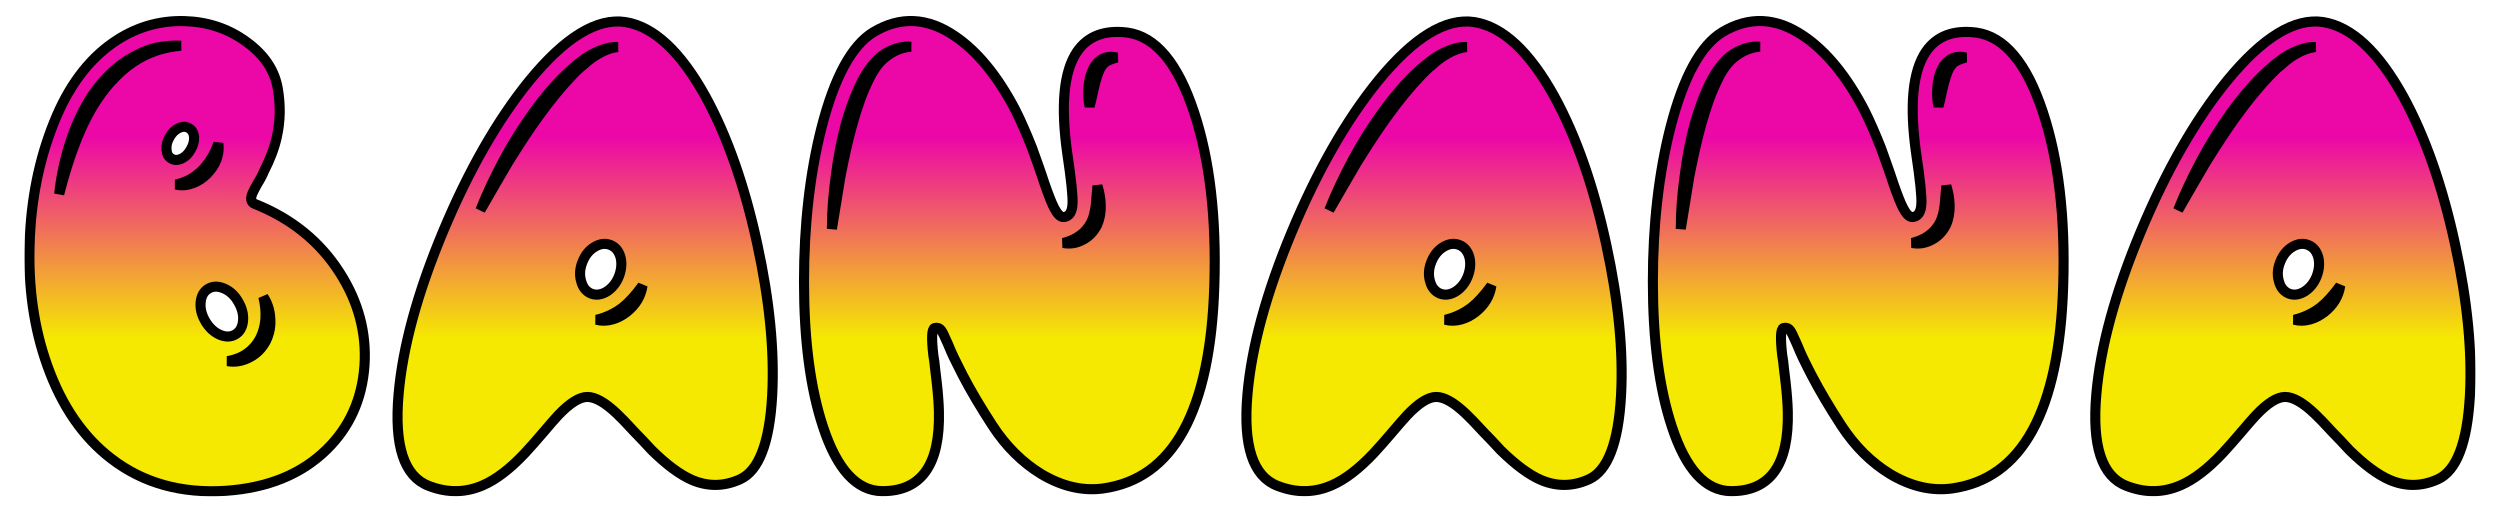
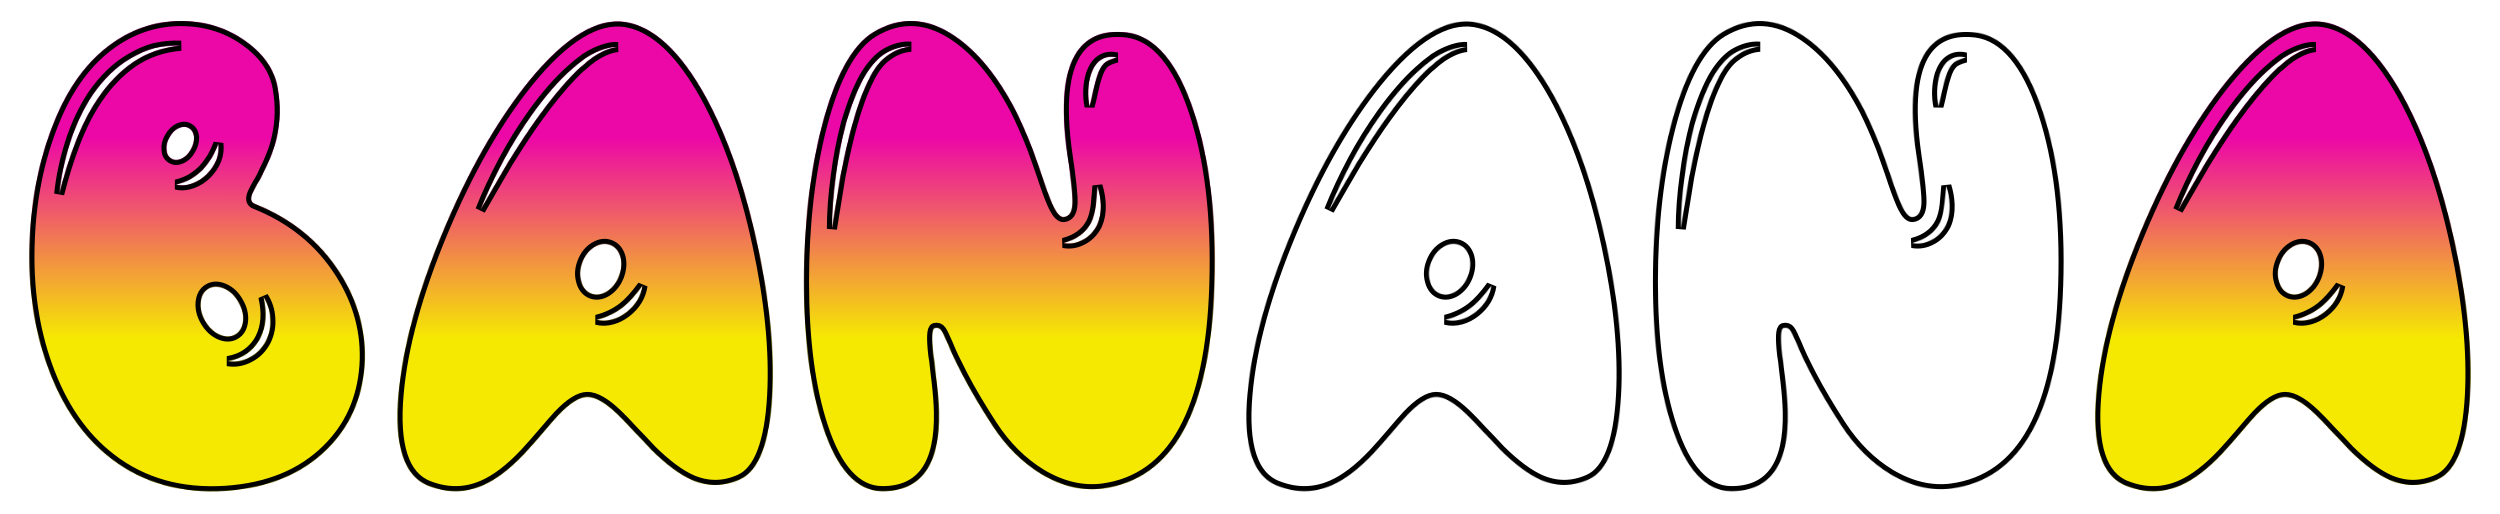
<svg xmlns="http://www.w3.org/2000/svg" width="2975" height="612" viewBox="0 0 2975 612" fill="none">
  <mask id="path-1-outside-1_1402_606" maskUnits="userSpaceOnUse" x="29" y="19" width="2917" height="572" fill="black">
-     <rect fill="white" x="29" y="19" width="2917" height="572" />
    <path d="M297.391 425.088C305.464 420.921 311.844 414.411 316.531 405.557C320.698 396.963 322.391 387.979 321.61 378.604C321.089 369.229 318.354 360.765 313.406 353.213C317.834 372.223 316.662 388.499 309.891 402.041C306.245 409.333 301.037 415.452 294.266 420.4C287.755 425.088 279.943 428.213 270.828 429.775C279.943 431.338 288.797 429.775 297.391 425.088ZM238.797 359.463C238.016 367.015 239.839 374.567 244.266 382.119C248.693 389.671 254.292 395.01 261.063 398.135C268.094 401.26 274.344 401.26 279.813 398.135C285.281 395.01 288.406 389.671 289.188 382.119C289.969 374.567 288.146 367.015 283.719 359.463C279.552 351.911 273.953 346.572 266.922 343.447C259.891 340.322 253.641 340.322 248.172 343.447C242.703 346.572 239.578 351.911 238.797 359.463ZM227.078 212.979C221.87 215.843 216.011 218.057 209.5 219.619C215.75 221.182 222.391 220.661 229.422 218.057C235.672 215.713 241.271 212.067 246.219 207.119C256.896 196.182 261.453 184.072 259.891 170.791C257.547 177.041 254.943 182.64 252.078 187.588C248.433 193.317 244.787 198.135 241.141 202.041C237.235 205.947 232.547 209.593 227.078 212.979ZM212.625 152.432C208.198 154.515 204.552 158.161 201.688 163.369C198.823 168.317 197.651 173.265 198.172 178.213C198.433 183.161 200.386 186.676 204.031 188.76C207.417 190.843 211.453 190.843 216.141 188.76C220.568 186.676 224.214 183.031 227.078 177.822C229.943 172.874 231.245 167.926 230.985 162.979C230.464 158.031 228.38 154.515 224.735 152.432C221.349 150.348 217.313 150.348 212.625 152.432ZM116.141 117.666C122.651 108.031 129.031 100.088 135.281 93.838C142.052 86.546 149.604 80.036 157.938 74.307C174.604 62.848 193.745 56.208 215.36 54.385C205.464 53.864 195.047 54.775 184.11 57.119C174.995 59.463 165.36 63.63 155.203 69.619C138.537 79.255 123.433 93.838 109.891 113.369C98.693 130.557 89.839 149.437 83.328 170.01C76.818 190.583 72.521 210.895 70.438 230.947C76.167 208.551 82.287 188.89 88.797 171.963C96.87 150.609 105.985 132.51 116.141 117.666ZM300.516 229.775C297.651 236.546 298.563 240.843 303.25 242.666C347 260.114 380.724 287.458 404.422 324.697C426.558 359.333 436.323 396.182 433.719 435.244C430.854 475.088 415.88 508.291 388.797 534.854C358.849 564.281 318.745 580.687 268.485 584.072C215.62 587.458 170.438 574.827 132.938 546.182C99.084 520.4 73.563 483.421 56.375 435.244C40.49 390.973 33.459 342.406 35.282 289.541C36.844 237.718 46.479 189.801 64.188 145.791C81.115 103.343 104.552 71.703 134.5 50.869C160.281 32.9 188.537 24.307 219.266 25.088C247.13 25.869 271.74 34.072 293.094 49.697C314.448 65.062 326.948 83.682 330.594 105.557C333.979 125.348 333.589 144.489 329.422 162.979C326.558 175.999 321.479 189.541 314.188 203.604C313.146 206.208 311.844 208.942 310.281 211.807L308.328 215.322L306.375 218.447C303.511 223.656 301.558 227.432 300.516 229.775Z" />
    <path d="M728.641 380.166C734.37 378.604 739.969 375.739 745.438 371.572C756.375 362.979 762.755 352.432 764.578 339.932C756.245 351.39 748.433 359.984 741.141 365.713C732.026 372.744 721.61 377.692 709.891 380.557C715.88 382.119 722.13 381.989 728.641 380.166ZM691.531 334.463C693.354 341.755 697.261 346.702 703.25 349.307C709.24 351.65 715.49 350.869 722 346.963C728.511 342.796 733.328 336.807 736.453 328.994C739.578 320.921 740.229 313.239 738.406 305.947C736.323 298.656 732.287 293.838 726.297 291.494C720.308 289.15 714.058 289.932 707.547 293.838C701.037 297.744 696.219 303.734 693.094 311.807C689.969 319.619 689.448 327.171 691.531 334.463ZM604.422 193.447C618.485 170.791 630.464 152.692 640.36 139.15C654.422 119.619 668.094 102.952 681.375 89.15L687.235 83.291C689.318 81.208 691.271 79.515 693.094 78.213L699.344 72.744L705.594 68.057C716.531 60.765 726.427 56.728 735.281 55.947C726.688 55.426 716.141 58.421 703.641 64.932L696.61 69.228L689.969 74.307C688.146 75.609 686.063 77.301 683.719 79.385L677.469 84.853C663.667 97.353 649.214 114.02 634.11 134.854C621.089 153.083 609.5 171.702 599.344 190.713C588.406 211.286 579.162 231.077 571.61 250.088L588.016 221.572C594.266 210.895 599.735 201.52 604.422 193.447ZM629.813 96.182C672.261 44.359 710.412 21.051 744.266 26.26C778.12 31.729 809.891 61.286 839.578 114.932C865.62 162.588 886.193 221.312 901.297 291.104C915.88 358.291 921.74 418.187 918.875 470.791C915.75 527.041 902.99 560.244 880.594 570.4C861.584 578.994 842.573 579.255 823.563 571.182C809.24 564.932 793.224 553.083 775.516 535.635L764.969 524.307L754.422 513.369C745.828 503.994 739.318 497.223 734.891 493.057C720.568 479.255 708.589 472.354 698.953 472.354C689.578 472.354 677.99 479.645 664.188 494.229C660.281 498.395 654.031 505.557 645.438 515.713L635.281 527.432C631.375 531.859 627.729 535.895 624.344 539.541C606.896 558.031 590.36 570.661 574.735 577.432C553.901 586.546 532.417 586.807 510.281 578.213C480.854 567.015 468.875 530.557 474.344 468.838C479.292 412.588 496.87 348.265 527.078 275.869C557.547 202.952 591.792 143.057 629.813 96.182Z" />
    <path d="M1305.59 90.713C1307.68 83.942 1310.28 78.994 1313.41 75.869C1316.01 73.005 1321.22 70.531 1329.03 68.447C1321.48 66.624 1314.97 67.666 1309.5 71.572C1304.81 74.697 1301.04 80.296 1298.17 88.369C1296.35 94.359 1295.31 100.739 1295.05 107.51C1294.79 114.281 1295.31 120.661 1296.61 126.65L1298.95 117.275L1300.91 108.291C1302.47 100.999 1304.03 95.14 1305.59 90.713ZM1288.8 285.244C1295.83 281.598 1301.43 275.739 1305.59 267.666C1308.72 260.635 1310.15 252.692 1309.89 243.838C1309.63 236.286 1308.33 228.734 1305.98 221.182L1304.03 243.838C1302.99 252.432 1301.17 259.333 1298.56 264.541C1295.44 270.791 1291.01 275.999 1285.28 280.166C1280.07 284.072 1273.43 287.067 1265.36 289.15C1273.43 290.713 1281.25 289.411 1288.8 285.244ZM1036.06 90.322C1041.79 79.645 1048.17 71.833 1055.2 66.885C1064.06 60.114 1073.69 56.338 1084.11 55.557C1074.21 54.775 1063.93 57.51 1053.25 63.76C1045.44 68.708 1038.02 76.65 1030.98 87.588C1022.39 101.39 1014.32 121.051 1006.77 146.572C1001.3 167.145 997.261 187.979 994.656 209.072C991.531 231.468 989.969 252.562 989.969 272.354L995.047 241.104C996.87 229.385 998.563 218.968 1000.13 209.854C1005.07 184.593 1009.76 164.15 1014.19 148.525C1017.05 138.109 1020.18 128.213 1023.56 118.838C1026.95 109.463 1031.11 99.958 1036.06 90.322ZM1281.77 61.416C1294.53 42.926 1314.45 35.374 1341.53 38.76C1375.13 43.447 1401.56 74.958 1420.83 133.291C1439.58 189.801 1447.65 258.682 1445.05 339.932C1440.36 489.411 1396.09 569.88 1312.23 581.338C1288.02 584.463 1263.67 578.734 1239.19 564.15C1216.53 550.348 1197.13 531.077 1180.98 506.338C1166.92 484.723 1155.07 464.671 1145.44 446.182C1141.79 439.15 1138.28 432.119 1134.89 425.088C1132.81 420.661 1130.59 415.583 1128.25 409.854C1124.08 400.218 1121.35 394.619 1120.05 393.057C1118.22 390.452 1115.62 389.541 1112.23 390.322C1108.85 391.364 1108.33 402.171 1110.67 422.744L1111.84 430.166L1112.63 437.588C1113.41 444.098 1114.06 449.567 1114.58 453.994C1116.14 467.536 1117.05 479.385 1117.31 489.541C1118.88 553.083 1096.35 584.723 1049.73 584.463C1019.53 584.202 996.089 558.682 979.422 507.9C964.318 462.327 956.766 404.775 956.766 335.244C956.766 267.275 963.797 205.817 977.86 150.869C993.224 91.494 1013.67 53.994 1039.19 38.369C1071.22 19.098 1103.64 20.661 1136.45 43.057C1163.28 61.286 1187.23 90.583 1208.33 130.947C1214.84 143.968 1221.48 159.072 1228.25 176.26C1230.59 182.51 1233.2 189.801 1236.06 198.135L1239.58 208.291L1242.7 217.666C1247.65 231.989 1251.56 241.885 1254.42 247.354C1258.33 254.906 1262.1 258.551 1265.75 258.291C1272.26 257.77 1275.78 252.562 1276.3 242.666C1276.82 233.812 1274.73 213.76 1270.05 182.51C1261.97 125.218 1265.88 84.853 1281.77 61.416Z" />
    <path d="M1738.8 380.166C1744.53 378.604 1750.13 375.739 1755.59 371.572C1766.53 362.979 1772.91 352.432 1774.73 339.932C1766.4 351.39 1758.59 359.984 1751.3 365.713C1742.18 372.744 1731.77 377.692 1720.05 380.557C1726.04 382.119 1732.29 381.989 1738.8 380.166ZM1701.69 334.463C1703.51 341.755 1707.42 346.702 1713.41 349.307C1719.4 351.65 1725.65 350.869 1732.16 346.963C1738.67 342.796 1743.48 336.807 1746.61 328.994C1749.73 320.921 1750.39 313.239 1748.56 305.947C1746.48 298.656 1742.44 293.838 1736.45 291.494C1730.46 289.15 1724.21 289.932 1717.7 293.838C1711.19 297.744 1706.38 303.734 1703.25 311.807C1700.13 319.619 1699.6 327.171 1701.69 334.463ZM1614.58 193.447C1628.64 170.791 1640.62 152.692 1650.52 139.15C1664.58 119.619 1678.25 102.952 1691.53 89.15L1697.39 83.291C1699.47 81.208 1701.43 79.515 1703.25 78.213L1709.5 72.744L1715.75 68.057C1726.69 60.765 1736.58 56.728 1745.44 55.947C1736.84 55.426 1726.3 58.421 1713.8 64.932L1706.77 69.228L1700.13 74.307C1698.3 75.609 1696.22 77.301 1693.88 79.385L1687.63 84.853C1673.82 97.353 1659.37 114.02 1644.27 134.854C1631.25 153.083 1619.66 171.702 1609.5 190.713C1598.56 211.286 1589.32 231.077 1581.77 250.088L1598.17 221.572C1604.42 210.895 1609.89 201.52 1614.58 193.447ZM1639.97 96.182C1682.42 44.359 1720.57 21.051 1754.42 26.26C1788.28 31.729 1820.05 61.286 1849.73 114.932C1875.78 162.588 1896.35 221.312 1911.45 291.104C1926.04 358.291 1931.9 418.187 1929.03 470.791C1925.91 527.041 1913.15 560.244 1890.75 570.4C1871.74 578.994 1852.73 579.255 1833.72 571.182C1819.4 564.932 1803.38 553.083 1785.67 535.635L1775.13 524.307L1764.58 513.369C1755.98 503.994 1749.47 497.223 1745.05 493.057C1730.72 479.255 1718.75 472.354 1709.11 472.354C1699.73 472.354 1688.15 479.645 1674.34 494.229C1670.44 498.395 1664.19 505.557 1655.59 515.713L1645.44 527.432C1641.53 531.859 1637.89 535.895 1634.5 539.541C1617.05 558.031 1600.52 570.661 1584.89 577.432C1564.06 586.546 1542.57 586.807 1520.44 578.213C1491.01 567.015 1479.03 530.557 1484.5 468.838C1489.45 412.588 1507.03 348.265 1537.23 275.869C1567.7 202.952 1601.95 143.057 1639.97 96.182Z" />
-     <path d="M2315.75 90.713C2317.83 83.942 2320.44 78.994 2323.56 75.869C2326.17 73.005 2331.38 70.531 2339.19 68.447C2331.64 66.624 2325.13 67.666 2319.66 71.572C2314.97 74.697 2311.19 80.296 2308.33 88.369C2306.51 94.359 2305.46 100.739 2305.2 107.51C2304.94 114.281 2305.46 120.661 2306.77 126.65L2309.11 117.275L2311.06 108.291C2312.63 100.999 2314.19 95.14 2315.75 90.713ZM2298.95 285.244C2305.98 281.598 2311.58 275.739 2315.75 267.666C2318.88 260.635 2320.31 252.692 2320.05 243.838C2319.79 236.286 2318.48 228.734 2316.14 221.182L2314.19 243.838C2313.15 252.432 2311.32 259.333 2308.72 264.541C2305.59 270.791 2301.17 275.999 2295.44 280.166C2290.23 284.072 2283.59 287.067 2275.52 289.15C2283.59 290.713 2291.4 289.411 2298.95 285.244ZM2046.22 90.322C2051.95 79.645 2058.33 71.833 2065.36 66.885C2074.21 60.114 2083.85 56.338 2094.27 55.557C2084.37 54.775 2074.08 57.51 2063.41 63.76C2055.59 68.708 2048.17 76.65 2041.14 87.588C2032.55 101.39 2024.47 121.051 2016.92 146.572C2011.45 167.145 2007.42 187.979 2004.81 209.072C2001.69 231.468 2000.13 252.562 2000.13 272.354L2005.2 241.104C2007.03 229.385 2008.72 218.968 2010.28 209.854C2015.23 184.593 2019.92 164.15 2024.34 148.525C2027.21 138.109 2030.33 128.213 2033.72 118.838C2037.1 109.463 2041.27 99.958 2046.22 90.322ZM2291.92 61.416C2304.68 42.926 2324.6 35.374 2351.69 38.76C2385.28 43.447 2411.71 74.958 2430.98 133.291C2449.73 189.801 2457.81 258.682 2455.2 339.932C2450.52 489.411 2406.25 569.88 2322.39 581.338C2298.17 584.463 2273.82 578.734 2249.34 564.15C2226.69 550.348 2207.29 531.077 2191.14 506.338C2177.08 484.723 2165.23 464.671 2155.59 446.182C2151.95 439.15 2148.43 432.119 2145.05 425.088C2142.96 420.661 2140.75 415.583 2138.41 409.854C2134.24 400.218 2131.51 394.619 2130.2 393.057C2128.38 390.452 2125.78 389.541 2122.39 390.322C2119.01 391.364 2118.48 402.171 2120.83 422.744L2122 430.166L2122.78 437.588C2123.56 444.098 2124.21 449.567 2124.73 453.994C2126.3 467.536 2127.21 479.385 2127.47 489.541C2129.03 553.083 2106.51 584.723 2059.89 584.463C2029.68 584.202 2006.25 558.682 1989.58 507.9C1974.47 462.327 1966.92 404.775 1966.92 335.244C1966.92 267.275 1973.95 205.817 1988.02 150.869C2003.38 91.494 2023.82 53.994 2049.34 38.369C2081.38 19.098 2113.8 20.661 2146.61 43.057C2173.43 61.286 2197.39 90.583 2218.48 130.947C2225 143.968 2231.64 159.072 2238.41 176.26C2240.75 182.51 2243.35 189.801 2246.22 198.135L2249.73 208.291L2252.86 217.666C2257.81 231.989 2261.71 241.885 2264.58 247.354C2268.48 254.906 2272.26 258.551 2275.91 258.291C2282.42 257.77 2285.93 252.562 2286.45 242.666C2286.97 233.812 2284.89 213.76 2280.2 182.51C2272.13 125.218 2276.04 84.853 2291.92 61.416Z" />
+     <path d="M2315.75 90.713C2317.83 83.942 2320.44 78.994 2323.56 75.869C2326.17 73.005 2331.38 70.531 2339.19 68.447C2331.64 66.624 2325.13 67.666 2319.66 71.572C2314.97 74.697 2311.19 80.296 2308.33 88.369C2306.51 94.359 2305.46 100.739 2305.2 107.51C2304.94 114.281 2305.46 120.661 2306.77 126.65L2309.11 117.275L2311.06 108.291C2312.63 100.999 2314.19 95.14 2315.75 90.713ZM2298.95 285.244C2305.98 281.598 2311.58 275.739 2315.75 267.666C2318.88 260.635 2320.31 252.692 2320.05 243.838C2319.79 236.286 2318.48 228.734 2316.14 221.182C2313.15 252.432 2311.32 259.333 2308.72 264.541C2305.59 270.791 2301.17 275.999 2295.44 280.166C2290.23 284.072 2283.59 287.067 2275.52 289.15C2283.59 290.713 2291.4 289.411 2298.95 285.244ZM2046.22 90.322C2051.95 79.645 2058.33 71.833 2065.36 66.885C2074.21 60.114 2083.85 56.338 2094.27 55.557C2084.37 54.775 2074.08 57.51 2063.41 63.76C2055.59 68.708 2048.17 76.65 2041.14 87.588C2032.55 101.39 2024.47 121.051 2016.92 146.572C2011.45 167.145 2007.42 187.979 2004.81 209.072C2001.69 231.468 2000.13 252.562 2000.13 272.354L2005.2 241.104C2007.03 229.385 2008.72 218.968 2010.28 209.854C2015.23 184.593 2019.92 164.15 2024.34 148.525C2027.21 138.109 2030.33 128.213 2033.72 118.838C2037.1 109.463 2041.27 99.958 2046.22 90.322ZM2291.92 61.416C2304.68 42.926 2324.6 35.374 2351.69 38.76C2385.28 43.447 2411.71 74.958 2430.98 133.291C2449.73 189.801 2457.81 258.682 2455.2 339.932C2450.52 489.411 2406.25 569.88 2322.39 581.338C2298.17 584.463 2273.82 578.734 2249.34 564.15C2226.69 550.348 2207.29 531.077 2191.14 506.338C2177.08 484.723 2165.23 464.671 2155.59 446.182C2151.95 439.15 2148.43 432.119 2145.05 425.088C2142.96 420.661 2140.75 415.583 2138.41 409.854C2134.24 400.218 2131.51 394.619 2130.2 393.057C2128.38 390.452 2125.78 389.541 2122.39 390.322C2119.01 391.364 2118.48 402.171 2120.83 422.744L2122 430.166L2122.78 437.588C2123.56 444.098 2124.21 449.567 2124.73 453.994C2126.3 467.536 2127.21 479.385 2127.47 489.541C2129.03 553.083 2106.51 584.723 2059.89 584.463C2029.68 584.202 2006.25 558.682 1989.58 507.9C1974.47 462.327 1966.92 404.775 1966.92 335.244C1966.92 267.275 1973.95 205.817 1988.02 150.869C2003.38 91.494 2023.82 53.994 2049.34 38.369C2081.38 19.098 2113.8 20.661 2146.61 43.057C2173.43 61.286 2197.39 90.583 2218.48 130.947C2225 143.968 2231.64 159.072 2238.41 176.26C2240.75 182.51 2243.35 189.801 2246.22 198.135L2249.73 208.291L2252.86 217.666C2257.81 231.989 2261.71 241.885 2264.58 247.354C2268.48 254.906 2272.26 258.551 2275.91 258.291C2282.42 257.77 2285.93 252.562 2286.45 242.666C2286.97 233.812 2284.89 213.76 2280.2 182.51C2272.13 125.218 2276.04 84.853 2291.92 61.416Z" />
    <path d="M2748.95 380.166C2754.68 378.604 2760.28 375.739 2765.75 371.572C2776.69 362.979 2783.07 352.432 2784.89 339.932C2776.56 351.39 2768.75 359.984 2761.45 365.713C2752.34 372.744 2741.92 377.692 2730.2 380.557C2736.19 382.119 2742.44 381.989 2748.95 380.166ZM2711.84 334.463C2713.67 341.755 2717.57 346.702 2723.56 349.307C2729.55 351.65 2735.8 350.869 2742.31 346.963C2748.82 342.796 2753.64 336.807 2756.77 328.994C2759.89 320.921 2760.54 313.239 2758.72 305.947C2756.64 298.656 2752.6 293.838 2746.61 291.494C2740.62 289.15 2734.37 289.932 2727.86 293.838C2721.35 297.744 2716.53 303.734 2713.41 311.807C2710.28 319.619 2709.76 327.171 2711.84 334.463ZM2624.73 193.447C2638.8 170.791 2650.78 152.692 2660.67 139.15C2674.73 119.619 2688.41 102.952 2701.69 89.15L2707.55 83.291C2709.63 81.208 2711.58 79.515 2713.41 78.213L2719.66 72.744L2725.91 68.057C2736.84 60.765 2746.74 56.728 2755.59 55.947C2747 55.426 2736.45 58.421 2723.95 64.932L2716.92 69.228L2710.28 74.307C2708.46 75.609 2706.38 77.301 2704.03 79.385L2697.78 84.853C2683.98 97.353 2669.53 114.02 2654.42 134.854C2641.4 153.083 2629.81 171.702 2619.66 190.713C2608.72 211.286 2599.47 231.077 2591.92 250.088L2608.33 221.572C2614.58 210.895 2620.05 201.52 2624.73 193.447ZM2650.13 96.182C2692.57 44.359 2730.72 21.051 2764.58 26.26C2798.43 31.729 2830.2 61.286 2859.89 114.932C2885.93 162.588 2906.51 221.312 2921.61 291.104C2936.19 358.291 2942.05 418.187 2939.19 470.791C2936.06 527.041 2923.3 560.244 2900.91 570.4C2881.9 578.994 2862.89 579.255 2843.88 571.182C2829.55 564.932 2813.54 553.083 2795.83 535.635L2785.28 524.307L2774.73 513.369C2766.14 503.994 2759.63 497.223 2755.2 493.057C2740.88 479.255 2728.9 472.354 2719.27 472.354C2709.89 472.354 2698.3 479.645 2684.5 494.229C2680.59 498.395 2674.34 505.557 2665.75 515.713L2655.59 527.432C2651.69 531.859 2648.04 535.895 2644.66 539.541C2627.21 558.031 2610.67 570.661 2595.05 577.432C2574.21 586.546 2552.73 586.807 2530.59 578.213C2501.17 567.015 2489.19 530.557 2494.66 468.838C2499.6 412.588 2517.18 348.265 2547.39 275.869C2577.86 202.952 2612.1 143.057 2650.13 96.182Z" />
  </mask>
  <path d="M297.391 425.088C305.464 420.921 311.844 414.411 316.531 405.557C320.698 396.963 322.391 387.979 321.61 378.604C321.089 369.229 318.354 360.765 313.406 353.213C317.834 372.223 316.662 388.499 309.891 402.041C306.245 409.333 301.037 415.452 294.266 420.4C287.755 425.088 279.943 428.213 270.828 429.775C279.943 431.338 288.797 429.775 297.391 425.088ZM238.797 359.463C238.016 367.015 239.839 374.567 244.266 382.119C248.693 389.671 254.292 395.01 261.063 398.135C268.094 401.26 274.344 401.26 279.813 398.135C285.281 395.01 288.406 389.671 289.188 382.119C289.969 374.567 288.146 367.015 283.719 359.463C279.552 351.911 273.953 346.572 266.922 343.447C259.891 340.322 253.641 340.322 248.172 343.447C242.703 346.572 239.578 351.911 238.797 359.463ZM227.078 212.979C221.87 215.843 216.011 218.057 209.5 219.619C215.75 221.182 222.391 220.661 229.422 218.057C235.672 215.713 241.271 212.067 246.219 207.119C256.896 196.182 261.453 184.072 259.891 170.791C257.547 177.041 254.943 182.64 252.078 187.588C248.433 193.317 244.787 198.135 241.141 202.041C237.235 205.947 232.547 209.593 227.078 212.979ZM212.625 152.432C208.198 154.515 204.552 158.161 201.688 163.369C198.823 168.317 197.651 173.265 198.172 178.213C198.433 183.161 200.386 186.676 204.031 188.76C207.417 190.843 211.453 190.843 216.141 188.76C220.568 186.676 224.214 183.031 227.078 177.822C229.943 172.874 231.245 167.926 230.985 162.979C230.464 158.031 228.38 154.515 224.735 152.432C221.349 150.348 217.313 150.348 212.625 152.432ZM116.141 117.666C122.651 108.031 129.031 100.088 135.281 93.838C142.052 86.546 149.604 80.036 157.938 74.307C174.604 62.848 193.745 56.208 215.36 54.385C205.464 53.864 195.047 54.775 184.11 57.119C174.995 59.463 165.36 63.63 155.203 69.619C138.537 79.255 123.433 93.838 109.891 113.369C98.693 130.557 89.839 149.437 83.328 170.01C76.818 190.583 72.521 210.895 70.438 230.947C76.167 208.551 82.287 188.89 88.797 171.963C96.87 150.609 105.985 132.51 116.141 117.666ZM300.516 229.775C297.651 236.546 298.563 240.843 303.25 242.666C347 260.114 380.724 287.458 404.422 324.697C426.558 359.333 436.323 396.182 433.719 435.244C430.854 475.088 415.88 508.291 388.797 534.854C358.849 564.281 318.745 580.687 268.485 584.072C215.62 587.458 170.438 574.827 132.938 546.182C99.084 520.4 73.563 483.421 56.375 435.244C40.49 390.973 33.459 342.406 35.282 289.541C36.844 237.718 46.479 189.801 64.188 145.791C81.115 103.343 104.552 71.703 134.5 50.869C160.281 32.9 188.537 24.307 219.266 25.088C247.13 25.869 271.74 34.072 293.094 49.697C314.448 65.062 326.948 83.682 330.594 105.557C333.979 125.348 333.589 144.489 329.422 162.979C326.558 175.999 321.479 189.541 314.188 203.604C313.146 206.208 311.844 208.942 310.281 211.807L308.328 215.322L306.375 218.447C303.511 223.656 301.558 227.432 300.516 229.775Z" fill="url(#paint0_linear_1402_606)" />
  <path d="M728.641 380.166C734.37 378.604 739.969 375.739 745.438 371.572C756.375 362.979 762.755 352.432 764.578 339.932C756.245 351.39 748.433 359.984 741.141 365.713C732.026 372.744 721.61 377.692 709.891 380.557C715.88 382.119 722.13 381.989 728.641 380.166ZM691.531 334.463C693.354 341.755 697.261 346.702 703.25 349.307C709.24 351.65 715.49 350.869 722 346.963C728.511 342.796 733.328 336.807 736.453 328.994C739.578 320.921 740.229 313.239 738.406 305.947C736.323 298.656 732.287 293.838 726.297 291.494C720.308 289.15 714.058 289.932 707.547 293.838C701.037 297.744 696.219 303.734 693.094 311.807C689.969 319.619 689.448 327.171 691.531 334.463ZM604.422 193.447C618.485 170.791 630.464 152.692 640.36 139.15C654.422 119.619 668.094 102.952 681.375 89.15L687.235 83.291C689.318 81.208 691.271 79.515 693.094 78.213L699.344 72.744L705.594 68.057C716.531 60.765 726.427 56.728 735.281 55.947C726.688 55.426 716.141 58.421 703.641 64.932L696.61 69.228L689.969 74.307C688.146 75.609 686.063 77.301 683.719 79.385L677.469 84.853C663.667 97.353 649.214 114.02 634.11 134.854C621.089 153.083 609.5 171.702 599.344 190.713C588.406 211.286 579.162 231.077 571.61 250.088L588.016 221.572C594.266 210.895 599.735 201.52 604.422 193.447ZM629.813 96.182C672.261 44.359 710.412 21.051 744.266 26.26C778.12 31.729 809.891 61.286 839.578 114.932C865.62 162.588 886.193 221.312 901.297 291.104C915.88 358.291 921.74 418.187 918.875 470.791C915.75 527.041 902.99 560.244 880.594 570.4C861.584 578.994 842.573 579.255 823.563 571.182C809.24 564.932 793.224 553.083 775.516 535.635L764.969 524.307L754.422 513.369C745.828 503.994 739.318 497.223 734.891 493.057C720.568 479.255 708.589 472.354 698.953 472.354C689.578 472.354 677.99 479.645 664.188 494.229C660.281 498.395 654.031 505.557 645.438 515.713L635.281 527.432C631.375 531.859 627.729 535.895 624.344 539.541C606.896 558.031 590.36 570.661 574.735 577.432C553.901 586.546 532.417 586.807 510.281 578.213C480.854 567.015 468.875 530.557 474.344 468.838C479.292 412.588 496.87 348.265 527.078 275.869C557.547 202.952 591.792 143.057 629.813 96.182Z" fill="url(#paint1_linear_1402_606)" />
  <path d="M1305.59 90.713C1307.68 83.942 1310.28 78.994 1313.41 75.869C1316.01 73.005 1321.22 70.531 1329.03 68.447C1321.48 66.624 1314.97 67.666 1309.5 71.572C1304.81 74.697 1301.04 80.296 1298.17 88.369C1296.35 94.359 1295.31 100.739 1295.05 107.51C1294.79 114.281 1295.31 120.661 1296.61 126.65L1298.95 117.275L1300.91 108.291C1302.47 100.999 1304.03 95.14 1305.59 90.713ZM1288.8 285.244C1295.83 281.598 1301.43 275.739 1305.59 267.666C1308.72 260.635 1310.15 252.692 1309.89 243.838C1309.63 236.286 1308.33 228.734 1305.98 221.182L1304.03 243.838C1302.99 252.432 1301.17 259.333 1298.56 264.541C1295.44 270.791 1291.01 275.999 1285.28 280.166C1280.07 284.072 1273.43 287.067 1265.36 289.15C1273.43 290.713 1281.25 289.411 1288.8 285.244ZM1036.06 90.322C1041.79 79.645 1048.17 71.833 1055.2 66.885C1064.06 60.114 1073.69 56.338 1084.11 55.557C1074.21 54.775 1063.93 57.51 1053.25 63.76C1045.44 68.708 1038.02 76.65 1030.98 87.588C1022.39 101.39 1014.32 121.051 1006.77 146.572C1001.3 167.145 997.261 187.979 994.656 209.072C991.531 231.468 989.969 252.562 989.969 272.354L995.047 241.104C996.87 229.385 998.563 218.968 1000.13 209.854C1005.07 184.593 1009.76 164.15 1014.19 148.525C1017.05 138.109 1020.18 128.213 1023.56 118.838C1026.95 109.463 1031.11 99.958 1036.06 90.322ZM1281.77 61.416C1294.53 42.926 1314.45 35.374 1341.53 38.76C1375.13 43.447 1401.56 74.958 1420.83 133.291C1439.58 189.801 1447.65 258.682 1445.05 339.932C1440.36 489.411 1396.09 569.88 1312.23 581.338C1288.02 584.463 1263.67 578.734 1239.19 564.15C1216.53 550.348 1197.13 531.077 1180.98 506.338C1166.92 484.723 1155.07 464.671 1145.44 446.182C1141.79 439.15 1138.28 432.119 1134.89 425.088C1132.81 420.661 1130.59 415.583 1128.25 409.854C1124.08 400.218 1121.35 394.619 1120.05 393.057C1118.22 390.452 1115.62 389.541 1112.23 390.322C1108.85 391.364 1108.33 402.171 1110.67 422.744L1111.84 430.166L1112.63 437.588C1113.41 444.098 1114.06 449.567 1114.58 453.994C1116.14 467.536 1117.05 479.385 1117.31 489.541C1118.88 553.083 1096.35 584.723 1049.73 584.463C1019.53 584.202 996.089 558.682 979.422 507.9C964.318 462.327 956.766 404.775 956.766 335.244C956.766 267.275 963.797 205.817 977.86 150.869C993.224 91.494 1013.67 53.994 1039.19 38.369C1071.22 19.098 1103.64 20.661 1136.45 43.057C1163.28 61.286 1187.23 90.583 1208.33 130.947C1214.84 143.968 1221.48 159.072 1228.25 176.26C1230.59 182.51 1233.2 189.801 1236.06 198.135L1239.58 208.291L1242.7 217.666C1247.65 231.989 1251.56 241.885 1254.42 247.354C1258.33 254.906 1262.1 258.551 1265.75 258.291C1272.26 257.77 1275.78 252.562 1276.3 242.666C1276.82 233.812 1274.73 213.76 1270.05 182.51C1261.97 125.218 1265.88 84.853 1281.77 61.416Z" fill="url(#paint2_linear_1402_606)" />
-   <path d="M1738.8 380.166C1744.53 378.604 1750.13 375.739 1755.59 371.572C1766.53 362.979 1772.91 352.432 1774.73 339.932C1766.4 351.39 1758.59 359.984 1751.3 365.713C1742.18 372.744 1731.77 377.692 1720.05 380.557C1726.04 382.119 1732.29 381.989 1738.8 380.166ZM1701.69 334.463C1703.51 341.755 1707.42 346.702 1713.41 349.307C1719.4 351.65 1725.65 350.869 1732.16 346.963C1738.67 342.796 1743.48 336.807 1746.61 328.994C1749.73 320.921 1750.39 313.239 1748.56 305.947C1746.48 298.656 1742.44 293.838 1736.45 291.494C1730.46 289.15 1724.21 289.932 1717.7 293.838C1711.19 297.744 1706.38 303.734 1703.25 311.807C1700.13 319.619 1699.6 327.171 1701.69 334.463ZM1614.58 193.447C1628.64 170.791 1640.62 152.692 1650.52 139.15C1664.58 119.619 1678.25 102.952 1691.53 89.15L1697.39 83.291C1699.47 81.208 1701.43 79.515 1703.25 78.213L1709.5 72.744L1715.75 68.057C1726.69 60.765 1736.58 56.728 1745.44 55.947C1736.84 55.426 1726.3 58.421 1713.8 64.932L1706.77 69.228L1700.13 74.307C1698.3 75.609 1696.22 77.301 1693.88 79.385L1687.63 84.853C1673.82 97.353 1659.37 114.02 1644.27 134.854C1631.25 153.083 1619.66 171.702 1609.5 190.713C1598.56 211.286 1589.32 231.077 1581.77 250.088L1598.17 221.572C1604.42 210.895 1609.89 201.52 1614.58 193.447ZM1639.97 96.182C1682.42 44.359 1720.57 21.051 1754.42 26.26C1788.28 31.729 1820.05 61.286 1849.73 114.932C1875.78 162.588 1896.35 221.312 1911.45 291.104C1926.04 358.291 1931.9 418.187 1929.03 470.791C1925.91 527.041 1913.15 560.244 1890.75 570.4C1871.74 578.994 1852.73 579.255 1833.72 571.182C1819.4 564.932 1803.38 553.083 1785.67 535.635L1775.13 524.307L1764.58 513.369C1755.98 503.994 1749.47 497.223 1745.05 493.057C1730.72 479.255 1718.75 472.354 1709.11 472.354C1699.73 472.354 1688.15 479.645 1674.34 494.229C1670.44 498.395 1664.19 505.557 1655.59 515.713L1645.44 527.432C1641.53 531.859 1637.89 535.895 1634.5 539.541C1617.05 558.031 1600.52 570.661 1584.89 577.432C1564.06 586.546 1542.57 586.807 1520.44 578.213C1491.01 567.015 1479.03 530.557 1484.5 468.838C1489.45 412.588 1507.03 348.265 1537.23 275.869C1567.7 202.952 1601.95 143.057 1639.97 96.182Z" fill="url(#paint3_linear_1402_606)" />
-   <path d="M2315.75 90.713C2317.83 83.942 2320.44 78.994 2323.56 75.869C2326.17 73.005 2331.38 70.531 2339.19 68.447C2331.64 66.624 2325.13 67.666 2319.66 71.572C2314.97 74.697 2311.19 80.296 2308.33 88.369C2306.51 94.359 2305.46 100.739 2305.2 107.51C2304.94 114.281 2305.46 120.661 2306.77 126.65L2309.11 117.275L2311.06 108.291C2312.63 100.999 2314.19 95.14 2315.75 90.713ZM2298.95 285.244C2305.98 281.598 2311.58 275.739 2315.75 267.666C2318.88 260.635 2320.31 252.692 2320.05 243.838C2319.79 236.286 2318.48 228.734 2316.14 221.182L2314.19 243.838C2313.15 252.432 2311.32 259.333 2308.72 264.541C2305.59 270.791 2301.17 275.999 2295.44 280.166C2290.23 284.072 2283.59 287.067 2275.52 289.15C2283.59 290.713 2291.4 289.411 2298.95 285.244ZM2046.22 90.322C2051.95 79.645 2058.33 71.833 2065.36 66.885C2074.21 60.114 2083.85 56.338 2094.27 55.557C2084.37 54.775 2074.08 57.51 2063.41 63.76C2055.59 68.708 2048.17 76.65 2041.14 87.588C2032.55 101.39 2024.47 121.051 2016.92 146.572C2011.45 167.145 2007.42 187.979 2004.81 209.072C2001.69 231.468 2000.13 252.562 2000.13 272.354L2005.2 241.104C2007.03 229.385 2008.72 218.968 2010.28 209.854C2015.23 184.593 2019.92 164.15 2024.34 148.525C2027.21 138.109 2030.33 128.213 2033.72 118.838C2037.1 109.463 2041.27 99.958 2046.22 90.322ZM2291.92 61.416C2304.68 42.926 2324.6 35.374 2351.69 38.76C2385.28 43.447 2411.71 74.958 2430.98 133.291C2449.73 189.801 2457.81 258.682 2455.2 339.932C2450.52 489.411 2406.25 569.88 2322.39 581.338C2298.17 584.463 2273.82 578.734 2249.34 564.15C2226.69 550.348 2207.29 531.077 2191.14 506.338C2177.08 484.723 2165.23 464.671 2155.59 446.182C2151.95 439.15 2148.43 432.119 2145.05 425.088C2142.96 420.661 2140.75 415.583 2138.41 409.854C2134.24 400.218 2131.51 394.619 2130.2 393.057C2128.38 390.452 2125.78 389.541 2122.39 390.322C2119.01 391.364 2118.48 402.171 2120.83 422.744L2122 430.166L2122.78 437.588C2123.56 444.098 2124.21 449.567 2124.73 453.994C2126.3 467.536 2127.21 479.385 2127.47 489.541C2129.03 553.083 2106.51 584.723 2059.89 584.463C2029.68 584.202 2006.25 558.682 1989.58 507.9C1974.47 462.327 1966.92 404.775 1966.92 335.244C1966.92 267.275 1973.95 205.817 1988.02 150.869C2003.38 91.494 2023.82 53.994 2049.34 38.369C2081.38 19.098 2113.8 20.661 2146.61 43.057C2173.43 61.286 2197.39 90.583 2218.48 130.947C2225 143.968 2231.64 159.072 2238.41 176.26C2240.75 182.51 2243.35 189.801 2246.22 198.135L2249.73 208.291L2252.86 217.666C2257.81 231.989 2261.71 241.885 2264.58 247.354C2268.48 254.906 2272.26 258.551 2275.91 258.291C2282.42 257.77 2285.93 252.562 2286.45 242.666C2286.97 233.812 2284.89 213.76 2280.2 182.51C2272.13 125.218 2276.04 84.853 2291.92 61.416Z" fill="url(#paint4_linear_1402_606)" />
  <path d="M2748.95 380.166C2754.68 378.604 2760.28 375.739 2765.75 371.572C2776.69 362.979 2783.07 352.432 2784.89 339.932C2776.56 351.39 2768.75 359.984 2761.45 365.713C2752.34 372.744 2741.92 377.692 2730.2 380.557C2736.19 382.119 2742.44 381.989 2748.95 380.166ZM2711.84 334.463C2713.67 341.755 2717.57 346.702 2723.56 349.307C2729.55 351.65 2735.8 350.869 2742.31 346.963C2748.82 342.796 2753.64 336.807 2756.77 328.994C2759.89 320.921 2760.54 313.239 2758.72 305.947C2756.64 298.656 2752.6 293.838 2746.61 291.494C2740.62 289.15 2734.37 289.932 2727.86 293.838C2721.35 297.744 2716.53 303.734 2713.41 311.807C2710.28 319.619 2709.76 327.171 2711.84 334.463ZM2624.73 193.447C2638.8 170.791 2650.78 152.692 2660.67 139.15C2674.73 119.619 2688.41 102.952 2701.69 89.15L2707.55 83.291C2709.63 81.208 2711.58 79.515 2713.41 78.213L2719.66 72.744L2725.91 68.057C2736.84 60.765 2746.74 56.728 2755.59 55.947C2747 55.426 2736.45 58.421 2723.95 64.932L2716.92 69.228L2710.28 74.307C2708.46 75.609 2706.38 77.301 2704.03 79.385L2697.78 84.853C2683.98 97.353 2669.53 114.02 2654.42 134.854C2641.4 153.083 2629.81 171.702 2619.66 190.713C2608.72 211.286 2599.47 231.077 2591.92 250.088L2608.33 221.572C2614.58 210.895 2620.05 201.52 2624.73 193.447ZM2650.13 96.182C2692.57 44.359 2730.72 21.051 2764.58 26.26C2798.43 31.729 2830.2 61.286 2859.89 114.932C2885.93 162.588 2906.51 221.312 2921.61 291.104C2936.19 358.291 2942.05 418.187 2939.19 470.791C2936.06 527.041 2923.3 560.244 2900.91 570.4C2881.9 578.994 2862.89 579.255 2843.88 571.182C2829.55 564.932 2813.54 553.083 2795.83 535.635L2785.28 524.307L2774.73 513.369C2766.14 503.994 2759.63 497.223 2755.2 493.057C2740.88 479.255 2728.9 472.354 2719.27 472.354C2709.89 472.354 2698.3 479.645 2684.5 494.229C2680.59 498.395 2674.34 505.557 2665.75 515.713L2655.59 527.432C2651.69 531.859 2648.04 535.895 2644.66 539.541C2627.21 558.031 2610.67 570.661 2595.05 577.432C2574.21 586.546 2552.73 586.807 2530.59 578.213C2501.17 567.015 2489.19 530.557 2494.66 468.838C2499.6 412.588 2517.18 348.265 2547.39 275.869C2577.86 202.952 2612.1 143.057 2650.13 96.182Z" fill="url(#paint5_linear_1402_606)" />
  <path d="M297.391 425.088C305.464 420.921 311.844 414.411 316.531 405.557C320.698 396.963 322.391 387.979 321.61 378.604C321.089 369.229 318.354 360.765 313.406 353.213C317.834 372.223 316.662 388.499 309.891 402.041C306.245 409.333 301.037 415.452 294.266 420.4C287.755 425.088 279.943 428.213 270.828 429.775C279.943 431.338 288.797 429.775 297.391 425.088ZM238.797 359.463C238.016 367.015 239.839 374.567 244.266 382.119C248.693 389.671 254.292 395.01 261.063 398.135C268.094 401.26 274.344 401.26 279.813 398.135C285.281 395.01 288.406 389.671 289.188 382.119C289.969 374.567 288.146 367.015 283.719 359.463C279.552 351.911 273.953 346.572 266.922 343.447C259.891 340.322 253.641 340.322 248.172 343.447C242.703 346.572 239.578 351.911 238.797 359.463ZM227.078 212.979C221.87 215.843 216.011 218.057 209.5 219.619C215.75 221.182 222.391 220.661 229.422 218.057C235.672 215.713 241.271 212.067 246.219 207.119C256.896 196.182 261.453 184.072 259.891 170.791C257.547 177.041 254.943 182.64 252.078 187.588C248.433 193.317 244.787 198.135 241.141 202.041C237.235 205.947 232.547 209.593 227.078 212.979ZM212.625 152.432C208.198 154.515 204.552 158.161 201.688 163.369C198.823 168.317 197.651 173.265 198.172 178.213C198.433 183.161 200.386 186.676 204.031 188.76C207.417 190.843 211.453 190.843 216.141 188.76C220.568 186.676 224.214 183.031 227.078 177.822C229.943 172.874 231.245 167.926 230.985 162.979C230.464 158.031 228.38 154.515 224.735 152.432C221.349 150.348 217.313 150.348 212.625 152.432ZM116.141 117.666C122.651 108.031 129.031 100.088 135.281 93.838C142.052 86.546 149.604 80.036 157.938 74.307C174.604 62.848 193.745 56.208 215.36 54.385C205.464 53.864 195.047 54.775 184.11 57.119C174.995 59.463 165.36 63.63 155.203 69.619C138.537 79.255 123.433 93.838 109.891 113.369C98.693 130.557 89.839 149.437 83.328 170.01C76.818 190.583 72.521 210.895 70.438 230.947C76.167 208.551 82.287 188.89 88.797 171.963C96.87 150.609 105.985 132.51 116.141 117.666ZM300.516 229.775C297.651 236.546 298.563 240.843 303.25 242.666C347 260.114 380.724 287.458 404.422 324.697C426.558 359.333 436.323 396.182 433.719 435.244C430.854 475.088 415.88 508.291 388.797 534.854C358.849 564.281 318.745 580.687 268.485 584.072C215.62 587.458 170.438 574.827 132.938 546.182C99.084 520.4 73.563 483.421 56.375 435.244C40.49 390.973 33.459 342.406 35.282 289.541C36.844 237.718 46.479 189.801 64.188 145.791C81.115 103.343 104.552 71.703 134.5 50.869C160.281 32.9 188.537 24.307 219.266 25.088C247.13 25.869 271.74 34.072 293.094 49.697C314.448 65.062 326.948 83.682 330.594 105.557C333.979 125.348 333.589 144.489 329.422 162.979C326.558 175.999 321.479 189.541 314.188 203.604C313.146 206.208 311.844 208.942 310.281 211.807L308.328 215.322L306.375 218.447C303.511 223.656 301.558 227.432 300.516 229.775Z" stroke="black" stroke-width="12" mask="url(#path-1-outside-1_1402_606)" />
  <path d="M728.641 380.166C734.37 378.604 739.969 375.739 745.438 371.572C756.375 362.979 762.755 352.432 764.578 339.932C756.245 351.39 748.433 359.984 741.141 365.713C732.026 372.744 721.61 377.692 709.891 380.557C715.88 382.119 722.13 381.989 728.641 380.166ZM691.531 334.463C693.354 341.755 697.261 346.702 703.25 349.307C709.24 351.65 715.49 350.869 722 346.963C728.511 342.796 733.328 336.807 736.453 328.994C739.578 320.921 740.229 313.239 738.406 305.947C736.323 298.656 732.287 293.838 726.297 291.494C720.308 289.15 714.058 289.932 707.547 293.838C701.037 297.744 696.219 303.734 693.094 311.807C689.969 319.619 689.448 327.171 691.531 334.463ZM604.422 193.447C618.485 170.791 630.464 152.692 640.36 139.15C654.422 119.619 668.094 102.952 681.375 89.15L687.235 83.291C689.318 81.208 691.271 79.515 693.094 78.213L699.344 72.744L705.594 68.057C716.531 60.765 726.427 56.728 735.281 55.947C726.688 55.426 716.141 58.421 703.641 64.932L696.61 69.228L689.969 74.307C688.146 75.609 686.063 77.301 683.719 79.385L677.469 84.853C663.667 97.353 649.214 114.02 634.11 134.854C621.089 153.083 609.5 171.702 599.344 190.713C588.406 211.286 579.162 231.077 571.61 250.088L588.016 221.572C594.266 210.895 599.735 201.52 604.422 193.447ZM629.813 96.182C672.261 44.359 710.412 21.051 744.266 26.26C778.12 31.729 809.891 61.286 839.578 114.932C865.62 162.588 886.193 221.312 901.297 291.104C915.88 358.291 921.74 418.187 918.875 470.791C915.75 527.041 902.99 560.244 880.594 570.4C861.584 578.994 842.573 579.255 823.563 571.182C809.24 564.932 793.224 553.083 775.516 535.635L764.969 524.307L754.422 513.369C745.828 503.994 739.318 497.223 734.891 493.057C720.568 479.255 708.589 472.354 698.953 472.354C689.578 472.354 677.99 479.645 664.188 494.229C660.281 498.395 654.031 505.557 645.438 515.713L635.281 527.432C631.375 531.859 627.729 535.895 624.344 539.541C606.896 558.031 590.36 570.661 574.735 577.432C553.901 586.546 532.417 586.807 510.281 578.213C480.854 567.015 468.875 530.557 474.344 468.838C479.292 412.588 496.87 348.265 527.078 275.869C557.547 202.952 591.792 143.057 629.813 96.182Z" stroke="black" stroke-width="12" mask="url(#path-1-outside-1_1402_606)" />
  <path d="M1305.59 90.713C1307.68 83.942 1310.28 78.994 1313.41 75.869C1316.01 73.005 1321.22 70.531 1329.03 68.447C1321.48 66.624 1314.97 67.666 1309.5 71.572C1304.81 74.697 1301.04 80.296 1298.17 88.369C1296.35 94.359 1295.31 100.739 1295.05 107.51C1294.79 114.281 1295.31 120.661 1296.61 126.65L1298.95 117.275L1300.91 108.291C1302.47 100.999 1304.03 95.14 1305.59 90.713ZM1288.8 285.244C1295.83 281.598 1301.43 275.739 1305.59 267.666C1308.72 260.635 1310.15 252.692 1309.89 243.838C1309.63 236.286 1308.33 228.734 1305.98 221.182L1304.03 243.838C1302.99 252.432 1301.17 259.333 1298.56 264.541C1295.44 270.791 1291.01 275.999 1285.28 280.166C1280.07 284.072 1273.43 287.067 1265.36 289.15C1273.43 290.713 1281.25 289.411 1288.8 285.244ZM1036.06 90.322C1041.79 79.645 1048.17 71.833 1055.2 66.885C1064.06 60.114 1073.69 56.338 1084.11 55.557C1074.21 54.775 1063.93 57.51 1053.25 63.76C1045.44 68.708 1038.02 76.65 1030.98 87.588C1022.39 101.39 1014.32 121.051 1006.77 146.572C1001.3 167.145 997.261 187.979 994.656 209.072C991.531 231.468 989.969 252.562 989.969 272.354L995.047 241.104C996.87 229.385 998.563 218.968 1000.13 209.854C1005.07 184.593 1009.76 164.15 1014.19 148.525C1017.05 138.109 1020.18 128.213 1023.56 118.838C1026.95 109.463 1031.11 99.958 1036.06 90.322ZM1281.77 61.416C1294.53 42.926 1314.45 35.374 1341.53 38.76C1375.13 43.447 1401.56 74.958 1420.83 133.291C1439.58 189.801 1447.65 258.682 1445.05 339.932C1440.36 489.411 1396.09 569.88 1312.23 581.338C1288.02 584.463 1263.67 578.734 1239.19 564.15C1216.53 550.348 1197.13 531.077 1180.98 506.338C1166.92 484.723 1155.07 464.671 1145.44 446.182C1141.79 439.15 1138.28 432.119 1134.89 425.088C1132.81 420.661 1130.59 415.583 1128.25 409.854C1124.08 400.218 1121.35 394.619 1120.05 393.057C1118.22 390.452 1115.62 389.541 1112.23 390.322C1108.85 391.364 1108.33 402.171 1110.67 422.744L1111.84 430.166L1112.63 437.588C1113.41 444.098 1114.06 449.567 1114.58 453.994C1116.14 467.536 1117.05 479.385 1117.31 489.541C1118.88 553.083 1096.35 584.723 1049.73 584.463C1019.53 584.202 996.089 558.682 979.422 507.9C964.318 462.327 956.766 404.775 956.766 335.244C956.766 267.275 963.797 205.817 977.86 150.869C993.224 91.494 1013.67 53.994 1039.19 38.369C1071.22 19.098 1103.64 20.661 1136.45 43.057C1163.28 61.286 1187.23 90.583 1208.33 130.947C1214.84 143.968 1221.48 159.072 1228.25 176.26C1230.59 182.51 1233.2 189.801 1236.06 198.135L1239.58 208.291L1242.7 217.666C1247.65 231.989 1251.56 241.885 1254.42 247.354C1258.33 254.906 1262.1 258.551 1265.75 258.291C1272.26 257.77 1275.78 252.562 1276.3 242.666C1276.82 233.812 1274.73 213.76 1270.05 182.51C1261.97 125.218 1265.88 84.853 1281.77 61.416Z" stroke="black" stroke-width="12" mask="url(#path-1-outside-1_1402_606)" />
  <path d="M1738.8 380.166C1744.53 378.604 1750.13 375.739 1755.59 371.572C1766.53 362.979 1772.91 352.432 1774.73 339.932C1766.4 351.39 1758.59 359.984 1751.3 365.713C1742.18 372.744 1731.77 377.692 1720.05 380.557C1726.04 382.119 1732.29 381.989 1738.8 380.166ZM1701.69 334.463C1703.51 341.755 1707.42 346.702 1713.41 349.307C1719.4 351.65 1725.65 350.869 1732.16 346.963C1738.67 342.796 1743.48 336.807 1746.61 328.994C1749.73 320.921 1750.39 313.239 1748.56 305.947C1746.48 298.656 1742.44 293.838 1736.45 291.494C1730.46 289.15 1724.21 289.932 1717.7 293.838C1711.19 297.744 1706.38 303.734 1703.25 311.807C1700.13 319.619 1699.6 327.171 1701.69 334.463ZM1614.58 193.447C1628.64 170.791 1640.62 152.692 1650.52 139.15C1664.58 119.619 1678.25 102.952 1691.53 89.15L1697.39 83.291C1699.47 81.208 1701.43 79.515 1703.25 78.213L1709.5 72.744L1715.75 68.057C1726.69 60.765 1736.58 56.728 1745.44 55.947C1736.84 55.426 1726.3 58.421 1713.8 64.932L1706.77 69.228L1700.13 74.307C1698.3 75.609 1696.22 77.301 1693.88 79.385L1687.63 84.853C1673.82 97.353 1659.37 114.02 1644.27 134.854C1631.25 153.083 1619.66 171.702 1609.5 190.713C1598.56 211.286 1589.32 231.077 1581.77 250.088L1598.17 221.572C1604.42 210.895 1609.89 201.52 1614.58 193.447ZM1639.97 96.182C1682.42 44.359 1720.57 21.051 1754.42 26.26C1788.28 31.729 1820.05 61.286 1849.73 114.932C1875.78 162.588 1896.35 221.312 1911.45 291.104C1926.04 358.291 1931.9 418.187 1929.03 470.791C1925.91 527.041 1913.15 560.244 1890.75 570.4C1871.74 578.994 1852.73 579.255 1833.72 571.182C1819.4 564.932 1803.38 553.083 1785.67 535.635L1775.13 524.307L1764.58 513.369C1755.98 503.994 1749.47 497.223 1745.05 493.057C1730.72 479.255 1718.75 472.354 1709.11 472.354C1699.73 472.354 1688.15 479.645 1674.34 494.229C1670.44 498.395 1664.19 505.557 1655.59 515.713L1645.44 527.432C1641.53 531.859 1637.89 535.895 1634.5 539.541C1617.05 558.031 1600.52 570.661 1584.89 577.432C1564.06 586.546 1542.57 586.807 1520.44 578.213C1491.01 567.015 1479.03 530.557 1484.5 468.838C1489.45 412.588 1507.03 348.265 1537.23 275.869C1567.7 202.952 1601.95 143.057 1639.97 96.182Z" stroke="black" stroke-width="12" mask="url(#path-1-outside-1_1402_606)" />
  <path d="M2315.75 90.713C2317.83 83.942 2320.44 78.994 2323.56 75.869C2326.17 73.005 2331.38 70.531 2339.19 68.447C2331.64 66.624 2325.13 67.666 2319.66 71.572C2314.97 74.697 2311.19 80.296 2308.33 88.369C2306.51 94.359 2305.46 100.739 2305.2 107.51C2304.94 114.281 2305.46 120.661 2306.77 126.65L2309.11 117.275L2311.06 108.291C2312.63 100.999 2314.19 95.14 2315.75 90.713ZM2298.95 285.244C2305.98 281.598 2311.58 275.739 2315.75 267.666C2318.88 260.635 2320.31 252.692 2320.05 243.838C2319.79 236.286 2318.48 228.734 2316.14 221.182L2314.19 243.838C2313.15 252.432 2311.32 259.333 2308.72 264.541C2305.59 270.791 2301.17 275.999 2295.44 280.166C2290.23 284.072 2283.59 287.067 2275.52 289.15C2283.59 290.713 2291.4 289.411 2298.95 285.244ZM2046.22 90.322C2051.95 79.645 2058.33 71.833 2065.36 66.885C2074.21 60.114 2083.85 56.338 2094.27 55.557C2084.37 54.775 2074.08 57.51 2063.41 63.76C2055.59 68.708 2048.17 76.65 2041.14 87.588C2032.55 101.39 2024.47 121.051 2016.92 146.572C2011.45 167.145 2007.42 187.979 2004.81 209.072C2001.69 231.468 2000.13 252.562 2000.13 272.354L2005.2 241.104C2007.03 229.385 2008.72 218.968 2010.28 209.854C2015.23 184.593 2019.92 164.15 2024.34 148.525C2027.21 138.109 2030.33 128.213 2033.72 118.838C2037.1 109.463 2041.27 99.958 2046.22 90.322ZM2291.92 61.416C2304.68 42.926 2324.6 35.374 2351.69 38.76C2385.28 43.447 2411.71 74.958 2430.98 133.291C2449.73 189.801 2457.81 258.682 2455.2 339.932C2450.52 489.411 2406.25 569.88 2322.39 581.338C2298.17 584.463 2273.82 578.734 2249.34 564.15C2226.69 550.348 2207.29 531.077 2191.14 506.338C2177.08 484.723 2165.23 464.671 2155.59 446.182C2151.95 439.15 2148.43 432.119 2145.05 425.088C2142.96 420.661 2140.75 415.583 2138.41 409.854C2134.24 400.218 2131.51 394.619 2130.2 393.057C2128.38 390.452 2125.78 389.541 2122.39 390.322C2119.01 391.364 2118.48 402.171 2120.83 422.744L2122 430.166L2122.78 437.588C2123.56 444.098 2124.21 449.567 2124.73 453.994C2126.3 467.536 2127.21 479.385 2127.47 489.541C2129.03 553.083 2106.51 584.723 2059.89 584.463C2029.68 584.202 2006.25 558.682 1989.58 507.9C1974.47 462.327 1966.92 404.775 1966.92 335.244C1966.92 267.275 1973.95 205.817 1988.02 150.869C2003.38 91.494 2023.82 53.994 2049.34 38.369C2081.38 19.098 2113.8 20.661 2146.61 43.057C2173.43 61.286 2197.39 90.583 2218.48 130.947C2225 143.968 2231.64 159.072 2238.41 176.26C2240.75 182.51 2243.35 189.801 2246.22 198.135L2249.73 208.291L2252.86 217.666C2257.81 231.989 2261.71 241.885 2264.58 247.354C2268.48 254.906 2272.26 258.551 2275.91 258.291C2282.42 257.77 2285.93 252.562 2286.45 242.666C2286.97 233.812 2284.89 213.76 2280.2 182.51C2272.13 125.218 2276.04 84.853 2291.92 61.416Z" stroke="black" stroke-width="12" mask="url(#path-1-outside-1_1402_606)" />
  <path d="M2748.95 380.166C2754.68 378.604 2760.28 375.739 2765.75 371.572C2776.69 362.979 2783.07 352.432 2784.89 339.932C2776.56 351.39 2768.75 359.984 2761.45 365.713C2752.34 372.744 2741.92 377.692 2730.2 380.557C2736.19 382.119 2742.44 381.989 2748.95 380.166ZM2711.84 334.463C2713.67 341.755 2717.57 346.702 2723.56 349.307C2729.55 351.65 2735.8 350.869 2742.31 346.963C2748.82 342.796 2753.64 336.807 2756.77 328.994C2759.89 320.921 2760.54 313.239 2758.72 305.947C2756.64 298.656 2752.6 293.838 2746.61 291.494C2740.62 289.15 2734.37 289.932 2727.86 293.838C2721.35 297.744 2716.53 303.734 2713.41 311.807C2710.28 319.619 2709.76 327.171 2711.84 334.463ZM2624.73 193.447C2638.8 170.791 2650.78 152.692 2660.67 139.15C2674.73 119.619 2688.41 102.952 2701.69 89.15L2707.55 83.291C2709.63 81.208 2711.58 79.515 2713.41 78.213L2719.66 72.744L2725.91 68.057C2736.84 60.765 2746.74 56.728 2755.59 55.947C2747 55.426 2736.45 58.421 2723.95 64.932L2716.92 69.228L2710.28 74.307C2708.46 75.609 2706.38 77.301 2704.03 79.385L2697.78 84.853C2683.98 97.353 2669.53 114.02 2654.42 134.854C2641.4 153.083 2629.81 171.702 2619.66 190.713C2608.72 211.286 2599.47 231.077 2591.92 250.088L2608.33 221.572C2614.58 210.895 2620.05 201.52 2624.73 193.447ZM2650.13 96.182C2692.57 44.359 2730.72 21.051 2764.58 26.26C2798.43 31.729 2830.2 61.286 2859.89 114.932C2885.93 162.588 2906.51 221.312 2921.61 291.104C2936.19 358.291 2942.05 418.187 2939.19 470.791C2936.06 527.041 2923.3 560.244 2900.91 570.4C2881.9 578.994 2862.89 579.255 2843.88 571.182C2829.55 564.932 2813.54 553.083 2795.83 535.635L2785.28 524.307L2774.73 513.369C2766.14 503.994 2759.63 497.223 2755.2 493.057C2740.88 479.255 2728.9 472.354 2719.27 472.354C2709.89 472.354 2698.3 479.645 2684.5 494.229C2680.59 498.395 2674.34 505.557 2665.75 515.713L2655.59 527.432C2651.69 531.859 2648.04 535.895 2644.66 539.541C2627.21 558.031 2610.67 570.661 2595.05 577.432C2574.21 586.546 2552.73 586.807 2530.59 578.213C2501.17 567.015 2489.19 530.557 2494.66 468.838C2499.6 412.588 2517.18 348.265 2547.39 275.869C2577.86 202.952 2612.1 143.057 2650.13 96.182Z" stroke="black" stroke-width="12" mask="url(#path-1-outside-1_1402_606)" />
  <defs>
    <linearGradient id="paint0_linear_1402_606" x1="1490.71" y1="-83.576" x2="1490.68" y2="584.609" gradientUnits="userSpaceOnUse">
      <stop offset="0.371" stop-color="#EC08A6" />
      <stop offset="0.728" stop-color="#F5E902" />
    </linearGradient>
    <linearGradient id="paint1_linear_1402_606" x1="1490.71" y1="-83.576" x2="1490.68" y2="584.609" gradientUnits="userSpaceOnUse">
      <stop offset="0.371" stop-color="#EC08A6" />
      <stop offset="0.728" stop-color="#F5E902" />
    </linearGradient>
    <linearGradient id="paint2_linear_1402_606" x1="1490.71" y1="-83.576" x2="1490.68" y2="584.609" gradientUnits="userSpaceOnUse">
      <stop offset="0.371" stop-color="#EC08A6" />
      <stop offset="0.728" stop-color="#F5E902" />
    </linearGradient>
    <linearGradient id="paint3_linear_1402_606" x1="1490.71" y1="-83.576" x2="1490.68" y2="584.609" gradientUnits="userSpaceOnUse">
      <stop offset="0.371" stop-color="#EC08A6" />
      <stop offset="0.728" stop-color="#F5E902" />
    </linearGradient>
    <linearGradient id="paint4_linear_1402_606" x1="1490.71" y1="-83.576" x2="1490.68" y2="584.609" gradientUnits="userSpaceOnUse">
      <stop offset="0.371" stop-color="#EC08A6" />
      <stop offset="0.728" stop-color="#F5E902" />
    </linearGradient>
    <linearGradient id="paint5_linear_1402_606" x1="1490.71" y1="-83.576" x2="1490.68" y2="584.609" gradientUnits="userSpaceOnUse">
      <stop offset="0.371" stop-color="#EC08A6" />
      <stop offset="0.728" stop-color="#F5E902" />
    </linearGradient>
  </defs>
</svg>